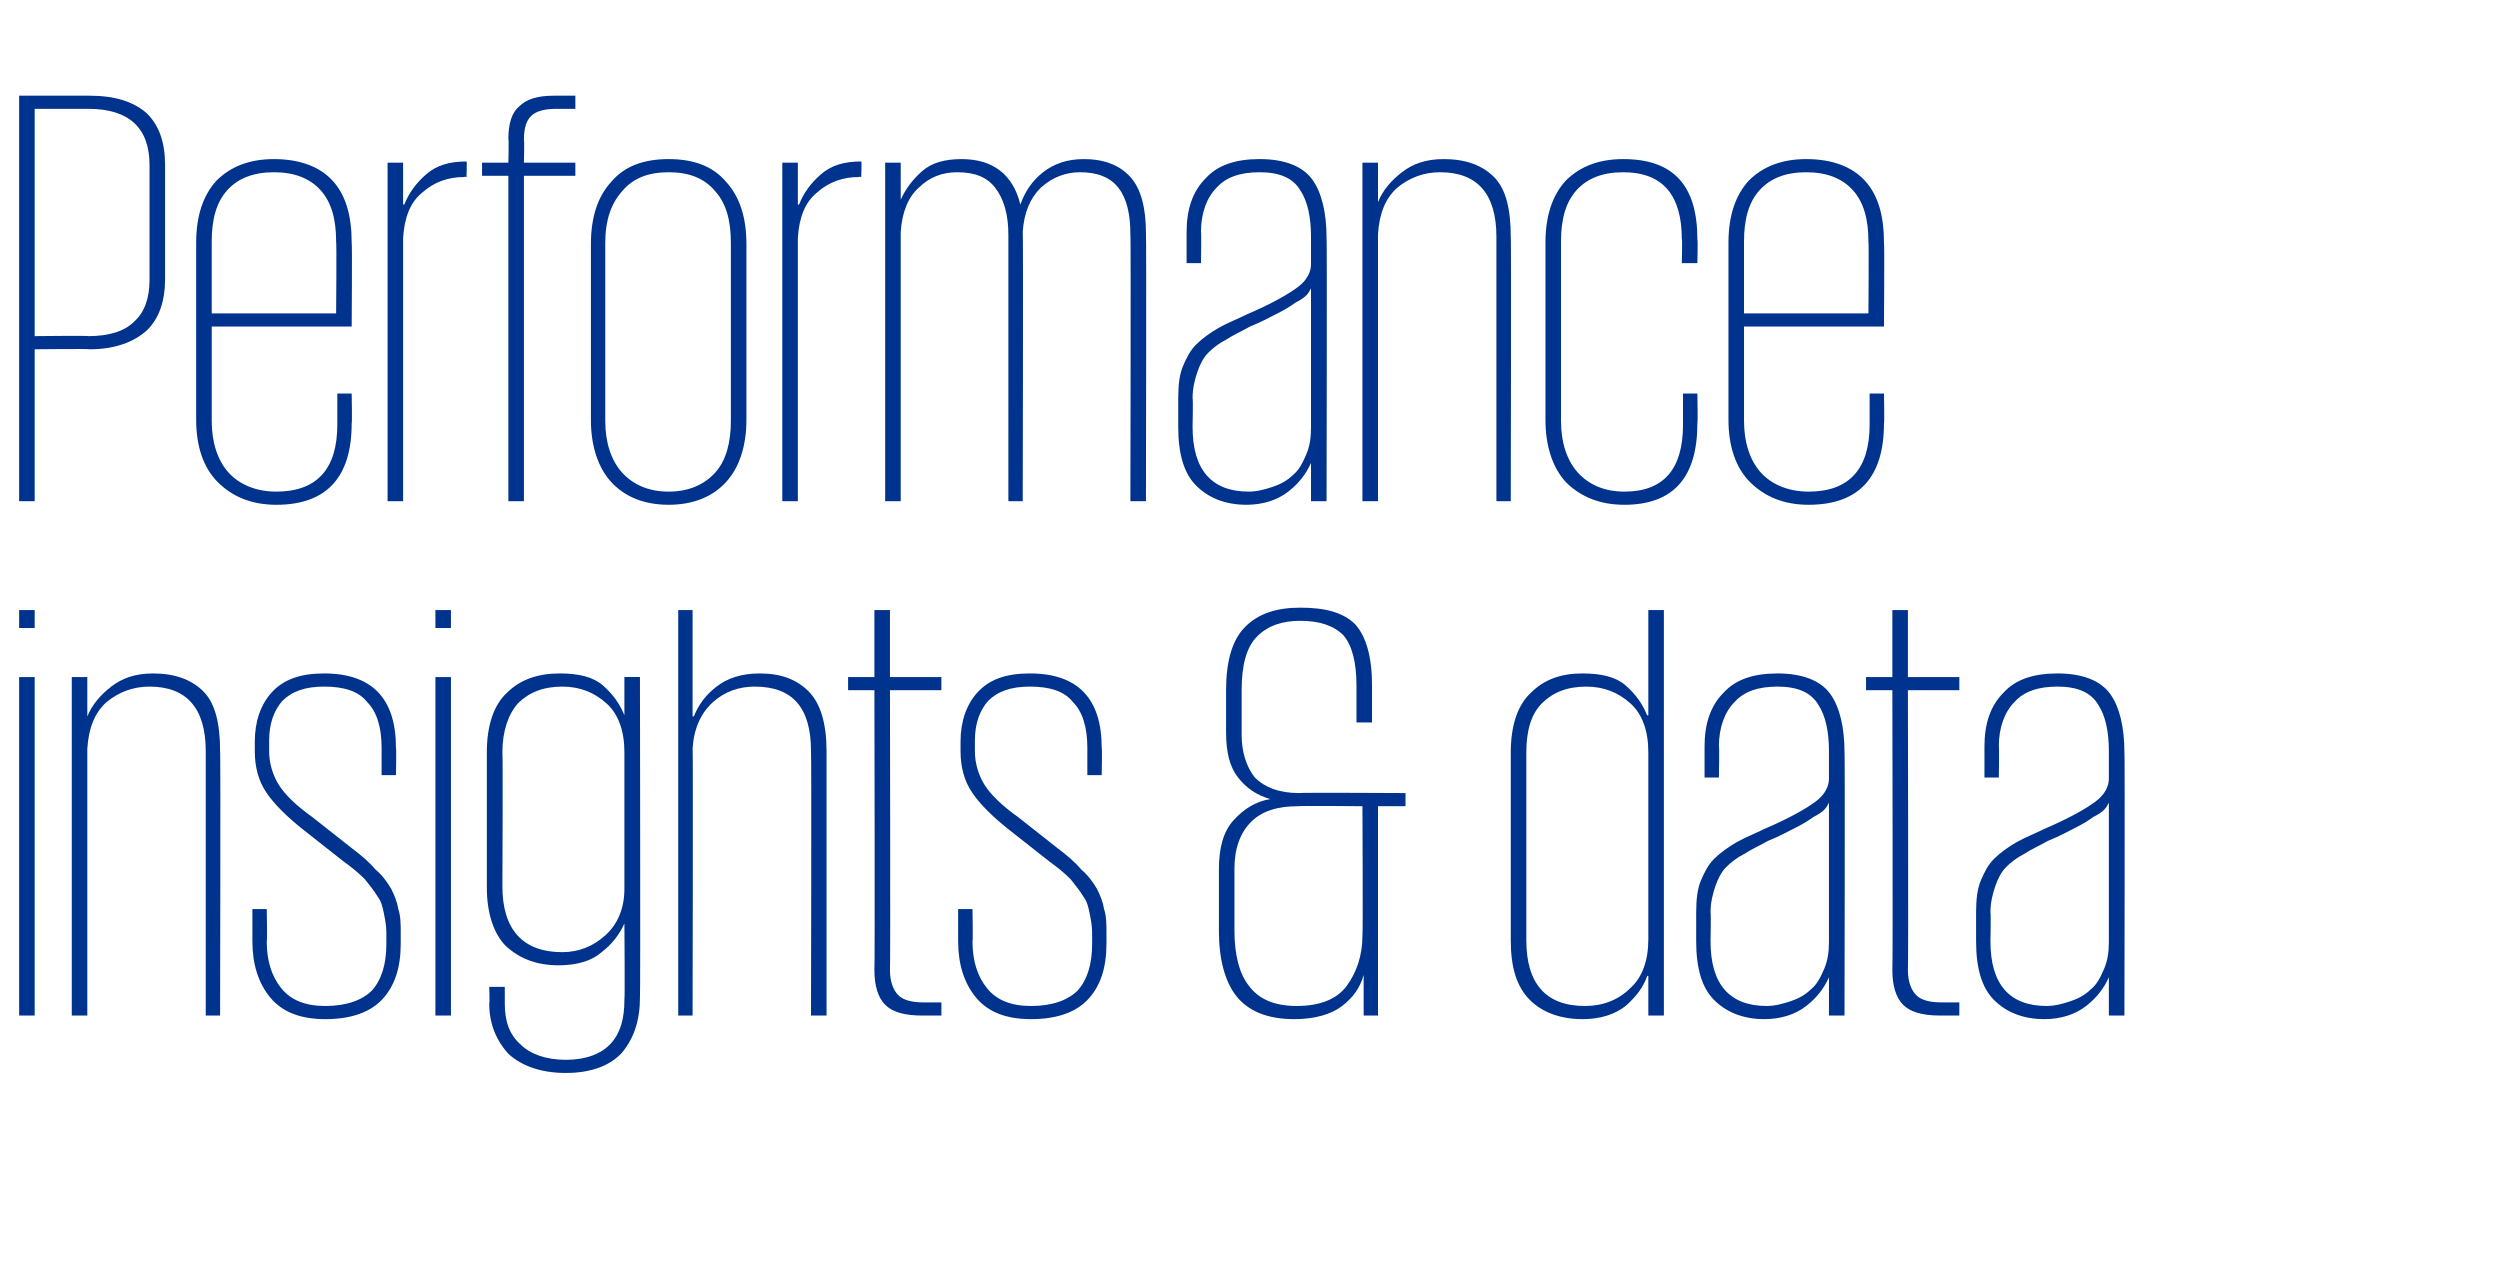
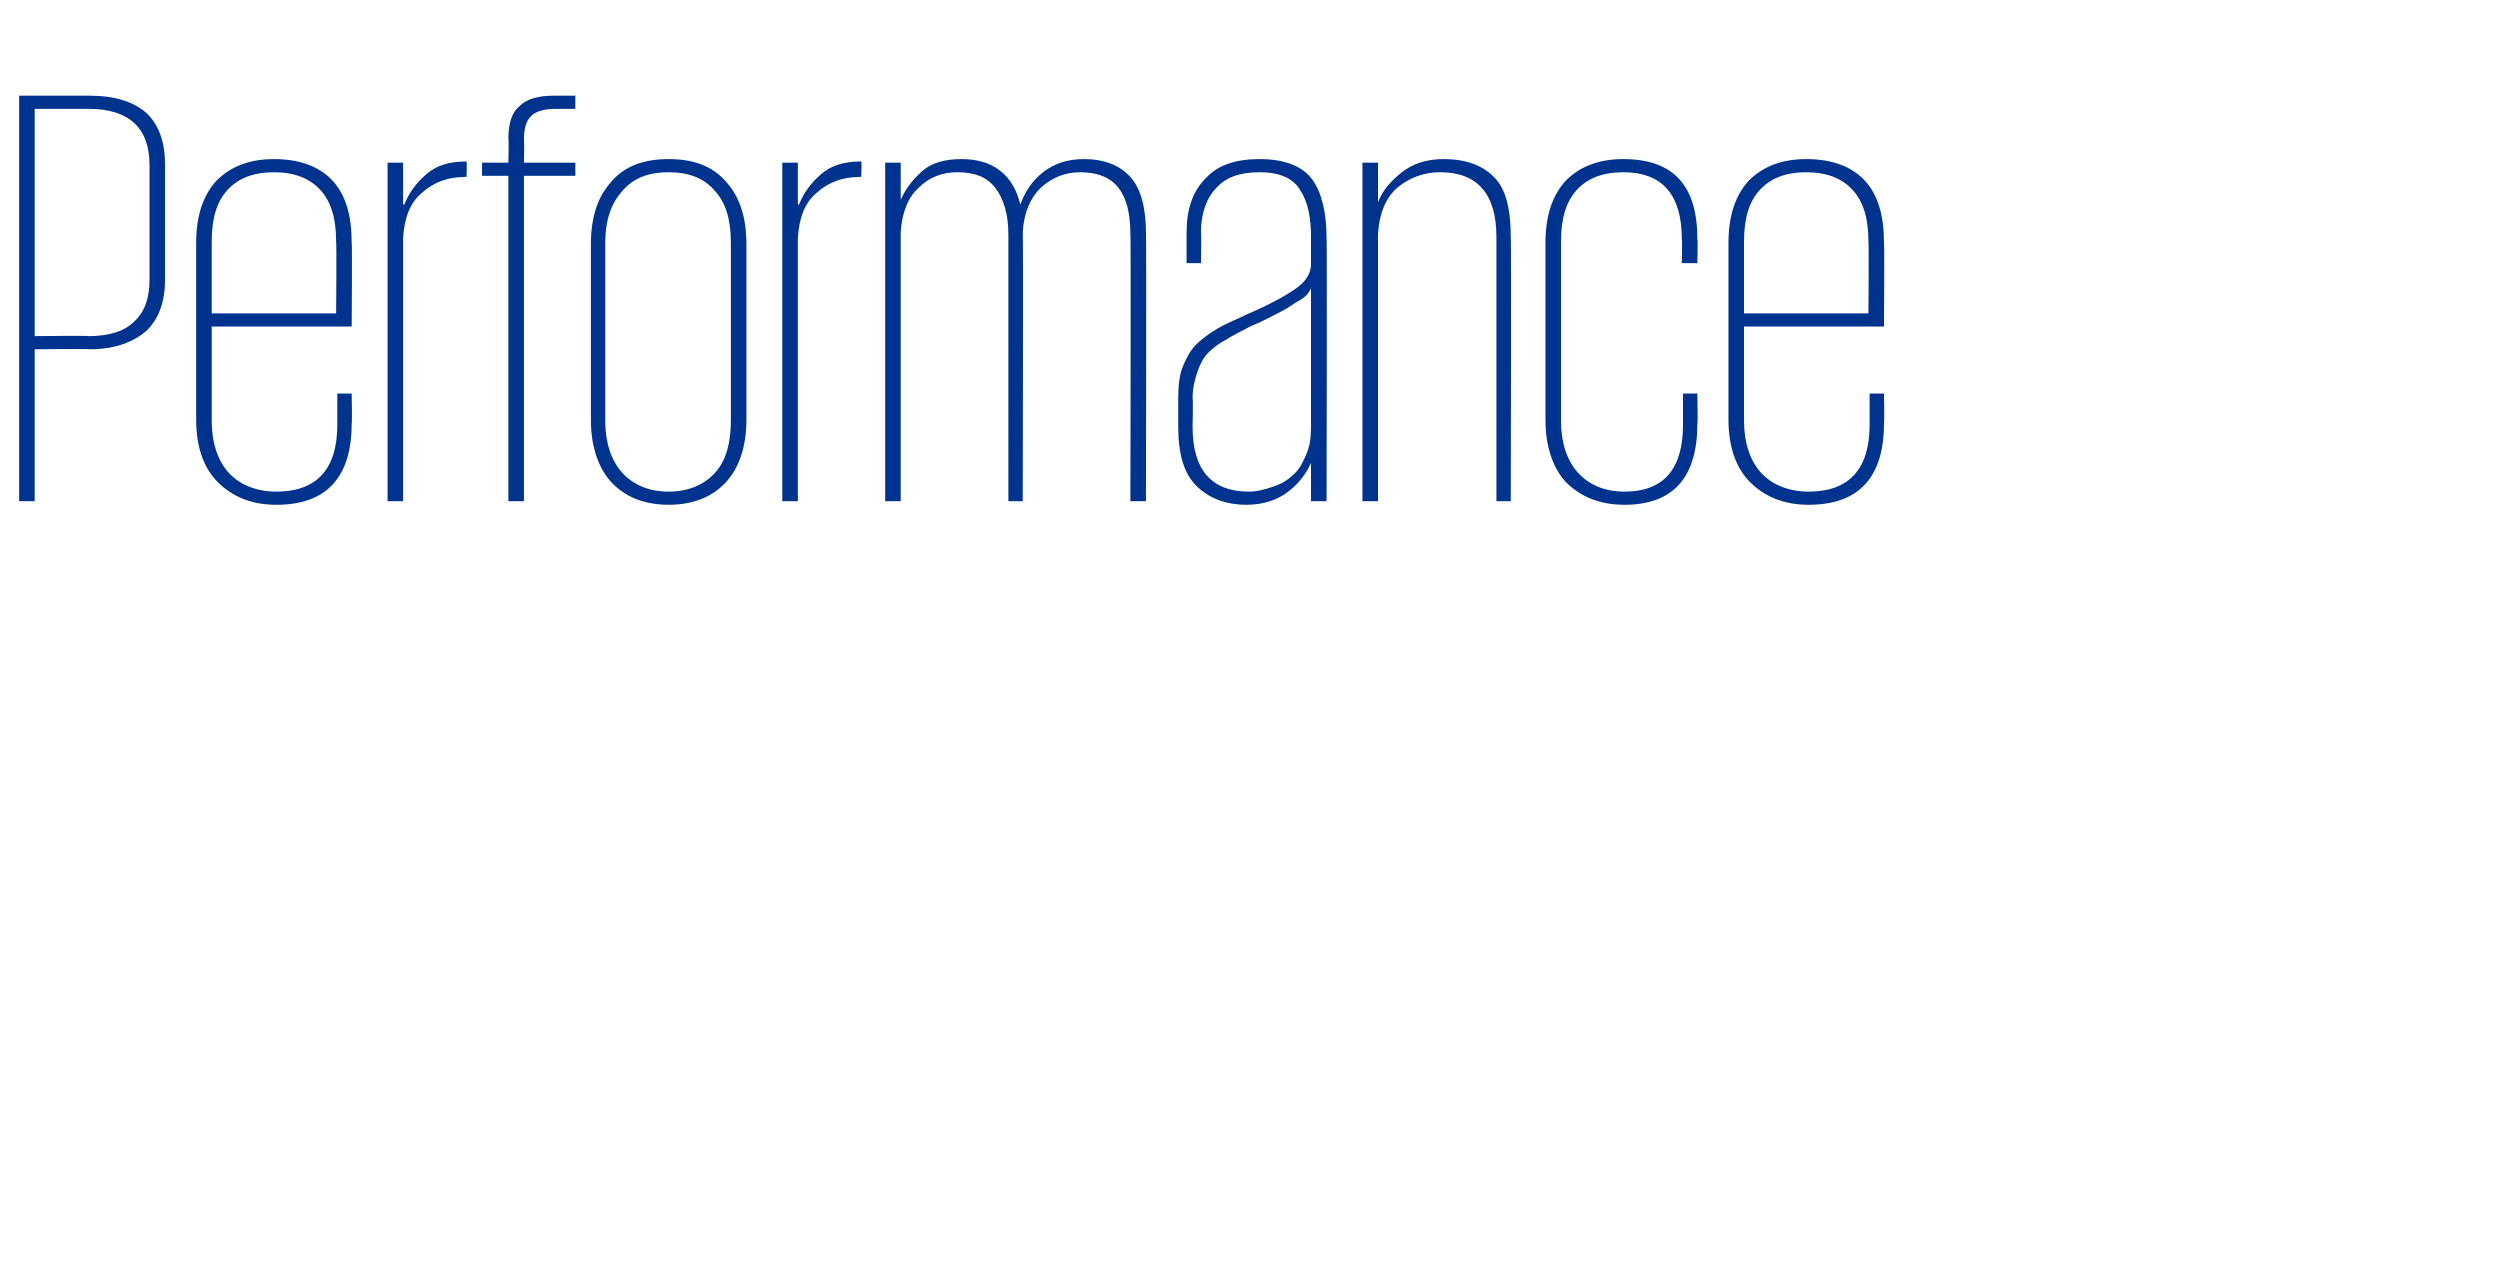
<svg xmlns="http://www.w3.org/2000/svg" version="1.1" width="209px" height="106px" viewBox="0 -8 209 106" style="top:-8px">
  <desc>Performance insights &amp; data</desc>
  <defs />
  <g id="Polygon232302">
-     <path d="m1.6 48.6l1.3 0l0 28.3l-1.3 0l0-28.3zm0-5.6l1.3 0l0 1.5l-1.3 0l0-1.5zm15.6 11.8c0-3.6-1.6-5.4-4.7-5.4c-1.3 0-2.5.4-3.6 1.3c-1 .9-1.5 2.2-1.6 3.9c0-.05 0 22.3 0 22.3l-1.3 0l0-28.3l1.3 0l0 3.3c0 0 .05-.05 0 0c.4-1 1.1-1.8 2-2.5c.9-.7 2-1.1 3.5-1.1c1.8 0 3.2.5 4.2 1.5c1 1 1.4 2.7 1.4 5c.05-.05 0 22.1 0 22.1l-1.2 0c0 0 0-22.1 0-22.1zm16.3 16.1c0 2-.5 3.5-1.5 4.6c-1 1.1-2.6 1.7-4.8 1.7c-2.1 0-3.6-.6-4.6-1.8c-1-1.2-1.5-2.8-1.5-4.7c0 0 0-2.7 0-2.7l1.2 0c0 0 .05 2.7 0 2.7c0 1.6.4 2.9 1.2 3.9c.8 1 2 1.5 3.7 1.5c1.8 0 3.1-.5 3.9-1.3c.8-.9 1.2-2.2 1.2-3.9c0 0 0-.9 0-.9c0-.6-.1-1.1-.2-1.6c-.1-.5-.2-1-.5-1.4c-.3-.5-.7-1-1.1-1.5c-.5-.5-1.1-1-1.8-1.5c0 0-3.3-2.6-3.3-2.6c-1.4-1.1-2.5-2.2-3.1-3.1c-.7-1-1-2.2-1-3.5c0 0 0-.8 0-.8c0-1.7.5-3.1 1.4-4.1c1-1.1 2.4-1.6 4.4-1.6c4 0 6 2.1 6 6.2c.05 0 0 2.3 0 2.3l-1.2 0c0 0 0-2.35 0-2.3c0-1.7-.4-3-1.2-3.8c-.7-.9-1.9-1.3-3.6-1.3c-1.6 0-2.7.4-3.5 1.2c-.7.8-1.1 1.9-1.1 3.3c0 0 0 .9 0 .9c0 1 .3 2 .8 2.8c.5.8 1.4 1.7 2.8 2.7c0 0 3.3 2.6 3.3 2.6c.8.6 1.5 1.2 2 1.8c.6.5 1 1.1 1.3 1.6c.3.6.5 1.1.6 1.7c.2.6.2 1.3.2 2c0 0 0 .9 0 .9zm2.9-22.3l1.3 0l0 28.3l-1.3 0l0-28.3zm0-5.6l1.3 0l0 1.5l-1.3 0l0-1.5zm17.1 5.6c0 0 .05 26.8 0 26.8c0 1.9-.5 3.4-1.5 4.6c-1 1.1-2.6 1.7-4.7 1.7c-2.1 0-3.7-.6-4.8-1.6c-1-1.1-1.6-2.5-1.6-4.2c.05 0 0-1.4 0-1.4l1.3 0c0 0 0 1.35 0 1.4c0 1.5.4 2.6 1.3 3.4c.8.8 2.1 1.3 3.8 1.3c1.7 0 3-.5 3.8-1.4c.8-.9 1.1-2.1 1.1-3.6c.05-.05 0-6.4 0-6.4c0 0 0-.05 0 0c-.4.9-1 1.7-1.9 2.4c-.8.7-2 1.1-3.6 1.1c-1.9 0-3.3-.6-4.4-1.6c-1-1-1.6-2.7-1.6-4.9c0 0 0-11.3 0-11.3c0-2.3.6-4 1.7-5c1.1-1.1 2.6-1.6 4.4-1.6c1.6 0 2.8.3 3.6 1c.8.7 1.4 1.5 1.8 2.5c0 0 0 0 0 0l0-3.2l1.3 0zm-11.5 17.5c0 3.6 1.7 5.5 5 5.5c1.4 0 2.6-.5 3.6-1.4c1-.9 1.6-2.2 1.6-3.9c0 0 0-11.4 0-11.4c0-1.8-.5-3.2-1.5-4.1c-1-.9-2.2-1.4-3.7-1.4c-1.6 0-2.8.5-3.7 1.4c-.8.9-1.3 2.3-1.3 4.1c.05-.01 0 11.2 0 11.2c0 0 .05-.04 0 0zm25.8-11.3c0-3.6-1.5-5.4-4.7-5.4c-1.3 0-2.5.4-3.5 1.3c-1 .9-1.6 2.2-1.7 3.9c.05-.05 0 22.3 0 22.3l-1.2 0l0-33.9l1.2 0l0 8.9c0 0 .1-.05.1 0c.4-1 1-1.8 1.9-2.5c.9-.7 2.1-1.1 3.6-1.1c1.8 0 3.1.5 4.1 1.5c1 1 1.5 2.7 1.5 5c0-.05 0 22.1 0 22.1l-1.3 0c0 0 .05-22.1 0-22.1zm3.1-6.2l2.2 0l0-5.6l1.3 0l0 5.6l4.3 0l0 1.1l-4.3 0c0 0 .05 23.37 0 23.4c0 1 .3 1.7.7 2.1c.4.4 1.1.6 2.1.6c.05 0 1.5 0 1.5 0l0 1.1c0 0-1.55 0-1.6 0c-1.5 0-2.5-.3-3.1-.9c-.6-.6-.9-1.6-.9-2.9c.05-.04 0-23.4 0-23.4l-2.2 0l0-1.1zm21.6 22.3c0 2-.5 3.5-1.5 4.6c-1 1.1-2.6 1.7-4.8 1.7c-2.1 0-3.6-.6-4.6-1.8c-1-1.2-1.5-2.8-1.5-4.7c0 0 0-2.7 0-2.7l1.2 0c0 0 .05 2.7 0 2.7c0 1.6.4 2.9 1.2 3.9c.8 1 2 1.5 3.7 1.5c1.8 0 3.1-.5 3.9-1.3c.8-.9 1.2-2.2 1.2-3.9c0 0 0-.9 0-.9c0-.6-.1-1.1-.2-1.6c-.1-.5-.2-1-.5-1.4c-.3-.5-.7-1-1.1-1.5c-.5-.5-1.1-1-1.8-1.5c0 0-3.3-2.6-3.3-2.6c-1.4-1.1-2.5-2.2-3.1-3.1c-.7-1-1-2.2-1-3.5c0 0 0-.8 0-.8c0-1.7.5-3.1 1.4-4.1c1-1.1 2.4-1.6 4.4-1.6c4 0 6 2.1 6 6.2c.05 0 0 2.3 0 2.3l-1.2 0c0 0 0-2.35 0-2.3c0-1.7-.4-3-1.2-3.8c-.7-.9-1.9-1.3-3.6-1.3c-1.6 0-2.7.4-3.5 1.2c-.7.8-1.1 1.9-1.1 3.3c0 0 0 .9 0 .9c0 1 .3 2 .8 2.8c.5.8 1.4 1.7 2.8 2.7c0 0 3.3 2.6 3.3 2.6c.8.6 1.5 1.2 2 1.8c.6.5 1 1.1 1.3 1.6c.3.6.5 1.1.6 1.7c.2.6.2 1.3.2 2c0 0 0 .9 0 .9zm15.7 6.3c-2.3 0-3.9-.7-4.9-2c-.9-1.2-1.4-3-1.4-5.4c0 0 0-5.1 0-5.1c0-1.9.4-3.2 1.2-4.1c.9-1 1.9-1.6 3.1-1.8c-1.1-.3-2-.9-2.7-1.8c-.7-.9-1-2.1-1-3.8c0 0 0-3.5 0-3.5c0-2.4.5-4.2 1.6-5.3c1.1-1.1 2.6-1.6 4.6-1.6c2.1 0 3.6.4 4.6 1.4c.9 1 1.4 2.7 1.4 5.1c0 0 0 3.1 0 3.1l-1.3 0c0 0 0-3.15 0-3.1c0-2-.4-3.4-1.1-4.2c-.8-.8-2-1.2-3.6-1.2c-1.5 0-2.7.4-3.6 1.3c-.9.9-1.3 2.4-1.3 4.5c0 0 0 3.7 0 3.7c0 1.5.4 2.7 1.1 3.6c.8.8 2 1.3 3.7 1.3c.05-.05 8.9 0 8.9 0l0 1.1l-2.3 0l0 17.5l-1.2 0c0 0 0-3.4 0-3.4c-.3 1.1-.9 1.9-1.8 2.6c-.9.7-2.3 1.1-4 1.1zm.2-1.1c2 0 3.4-.6 4.2-1.7c.8-1.1 1.3-2.5 1.3-4.2c.05.03 0-10.8 0-10.8c0 0-5.35-.05-5.4 0c-1.7 0-3 .4-3.9 1.3c-.9.9-1.4 2.2-1.4 3.9c0 0 0 5.2 0 5.2c0 2 .4 3.6 1.2 4.6c.8 1.1 2.1 1.7 4 1.7zm30.7.8l-1.3 0l0-3.3c0 0-.05-.05-.1 0c-.3.9-.9 1.7-1.8 2.5c-.9.7-2.1 1.1-3.6 1.1c-1.9 0-3.4-.6-4.4-1.6c-1.1-1.1-1.6-2.7-1.6-5c0 0 0-15.7 0-15.7c0-2.3.6-4 1.7-5c1.1-1.1 2.5-1.6 4.3-1.6c1.6 0 2.8.3 3.6 1c.8.7 1.4 1.5 1.8 2.5c.05 0 .1 0 .1 0l0-8.8l1.3 0l0 33.9zm-11.5-6.3c0 3.6 1.6 5.5 4.9 5.5c1.5 0 2.8-.5 3.8-1.5c1-.9 1.5-2.3 1.5-4.1c0 0 0-15.6 0-15.6c0-1.8-.5-3.2-1.5-4.1c-1-.9-2.2-1.4-3.7-1.4c-1.6 0-2.8.5-3.7 1.4c-.9.9-1.3 2.3-1.3 4.1c0 0 0 15.7 0 15.7zm25.3 6.3l0-3.2c0 0 0 0 0 0c-.4.9-1 1.7-1.9 2.4c-.9.7-2.1 1.1-3.5 1.1c-1.8 0-3.2-.6-4.2-1.6c-1-1-1.5-2.6-1.5-4.9c0 0 0-2.4 0-2.4c0-1.1.1-2 .4-2.7c.3-.7.6-1.3 1.1-1.8c.5-.5 1.2-1 1.9-1.4c.7-.4 1.5-.7 2.3-1.1c2.1-.9 3.5-1.7 4.3-2.3c.8-.6 1.1-1.3 1.1-1.9c0 0 0-2.3 0-2.3c0-1.7-.3-3-.9-3.9c-.6-1-1.7-1.5-3.4-1.5c-1.6 0-2.8.4-3.6 1.3c-.8.8-1.3 2.1-1.3 3.7c.05-.05 0 2.6 0 2.6l-1.2 0c0 0 0-2.6 0-2.6c0-1.9.5-3.4 1.6-4.5c1-1.1 2.5-1.6 4.5-1.6c2.1 0 3.6.6 4.4 1.7c.8 1.1 1.2 2.8 1.2 4.9c.05-.05 0 22 0 22l-1.3 0zm-9.9-6.2c0 3.6 1.6 5.4 4.7 5.4c.7 0 1.4-.2 2-.4c.6-.2 1.2-.5 1.7-1c.5-.4.8-1 1.1-1.7c.3-.7.4-1.4.4-2.3c0 0 0-11.6 0-11.6c-.1.2-.2.4-.4.6c-.2.2-.5.4-.9.6c-.4.3-.9.6-1.5.9c-.6.3-1.3.7-2.3 1.1c-.7.4-1.4.7-2 1.1c-.6.3-1.1.7-1.5 1.1c-.4.4-.7 1-.9 1.6c-.2.6-.4 1.3-.4 2.2c.05 0 0 2.4 0 2.4c0 0 .05-.05 0 0zm13-22.1l2.2 0l0-5.6l1.3 0l0 5.6l4.3 0l0 1.1l-4.3 0c0 0 .05 23.37 0 23.4c0 1 .3 1.7.7 2.1c.4.4 1.1.6 2.1.6c.05 0 1.5 0 1.5 0l0 1.1c0 0-1.55 0-1.6 0c-1.5 0-2.5-.3-3.1-.9c-.6-.6-.9-1.6-.9-2.9c.05-.04 0-23.4 0-23.4l-2.2 0l0-1.1zm20.3 28.3l0-3.2c0 0 0 0 0 0c-.4.9-1 1.7-1.9 2.4c-.9.7-2.1 1.1-3.5 1.1c-1.8 0-3.2-.6-4.2-1.6c-1-1-1.5-2.6-1.5-4.9c0 0 0-2.4 0-2.4c0-1.1.1-2 .4-2.7c.3-.7.6-1.3 1.1-1.8c.5-.5 1.2-1 1.9-1.4c.7-.4 1.5-.7 2.3-1.1c2.1-.9 3.5-1.7 4.3-2.3c.8-.6 1.1-1.3 1.1-1.9c0 0 0-2.3 0-2.3c0-1.7-.3-3-.9-3.9c-.6-1-1.7-1.5-3.4-1.5c-1.6 0-2.8.4-3.6 1.3c-.8.8-1.3 2.1-1.3 3.7c.05-.05 0 2.6 0 2.6l-1.2 0c0 0 0-2.6 0-2.6c0-1.9.5-3.4 1.6-4.5c1-1.1 2.5-1.6 4.5-1.6c2.1 0 3.6.6 4.4 1.7c.8 1.1 1.2 2.8 1.2 4.9c.05-.05 0 22 0 22l-1.3 0zm-9.9-6.2c0 3.6 1.6 5.4 4.7 5.4c.7 0 1.4-.2 2-.4c.6-.2 1.2-.5 1.7-1c.5-.4.8-1 1.1-1.7c.3-.7.4-1.4.4-2.3c0 0 0-11.6 0-11.6c-.1.2-.2.4-.4.6c-.2.2-.5.4-.9.6c-.4.3-.9.6-1.5.9c-.6.3-1.3.7-2.3 1.1c-.7.4-1.4.7-2 1.1c-.6.3-1.1.7-1.5 1.1c-.4.4-.7 1-.9 1.6c-.2.6-.4 1.3-.4 2.2c.05 0 0 2.4 0 2.4c0 0 .05-.05 0 0z" stroke="none" fill="#00338d" />
-   </g>
+     </g>
  <g id="Polygon232301">
    <path d="m1.6 0c0 0 5.9 0 5.9 0c2.1 0 3.7.5 4.8 1.5c1 1 1.5 2.4 1.5 4.3c0 0 0 9.5 0 9.5c0 1.9-.5 3.3-1.5 4.3c-1.1 1-2.7 1.6-4.8 1.6c0-.05-4.6 0-4.6 0l0 12.7l-1.3 0l0-33.9zm1.3 1.1l0 19c0 0 4.5-.05 4.5 0c1.7 0 3-.4 3.8-1.2c.9-.8 1.3-2 1.3-3.5c0 0 0-9.6 0-9.6c0-3.1-1.7-4.7-5.1-4.7c0 0-4.5 0-4.5 0zm26.5 23.8c0 0 .05 2.49 0 2.5c0 4.5-2.1 6.8-6.3 6.8c-2.1 0-3.7-.7-4.9-1.9c-1.2-1.2-1.8-3-1.8-5.2c0 0 0-14.8 0-14.8c0-2.3.6-4 1.7-5.2c1.2-1.2 2.8-1.8 4.8-1.8c2.1 0 3.8.6 4.9 1.8c1.1 1.2 1.6 2.9 1.6 5.2c.05-.02 0 7 0 7l-11.7 0c0 0 0 7.87 0 7.9c0 1.8.5 3.3 1.4 4.3c.9 1 2.3 1.6 4 1.6c3.4 0 5.1-1.9 5.1-5.6c0-.02 0-2.6 0-2.6l1.2 0zm-11.7-6.7l10.4 0c0 0 .05-6 0-6c0-1.9-.4-3.3-1.3-4.3c-.9-1-2.2-1.5-3.9-1.5c-1.7 0-3 .5-3.9 1.5c-.9 1-1.3 2.4-1.3 4.3c0 0 0 6 0 6zm21.3-11.4c0 0-.15-.05-.2 0c-1.3 0-2.5.4-3.5 1.3c-1 .8-1.5 2.1-1.6 3.8c0 0 0 22 0 22l-1.3 0l0-28.3l1.3 0l0 3.5c0 0 .1 0 .1 0c.4-1 1-1.8 1.8-2.5c.9-.8 2-1.1 3.4-1.1c.05-.05 0 1.3 0 1.3zm1.3-1.2l2.2 0c0 0 .05-2 0-2c0-1.3.3-2.2.9-2.7c.6-.6 1.5-.9 2.9-.9c.05 0 1.8 0 1.8 0l0 1.1c0 0-1.6 0-1.6 0c-1 0-1.7.2-2.1.6c-.4.4-.6 1-.6 2c.05-.01 0 1.9 0 1.9l4.3 0l0 1.1l-4.3 0l0 27.2l-1.3 0l0-27.2l-2.2 0l0-1.1zm22.1 21.5c0 2.2-.6 4-1.7 5.2c-1.1 1.2-2.7 1.9-4.8 1.9c-2.1 0-3.7-.7-4.8-1.9c-1.1-1.2-1.7-3-1.7-5.2c0 0 0-14.7 0-14.7c0-2.3.6-4 1.7-5.2c1.1-1.3 2.7-1.9 4.8-1.9c2.1 0 3.7.6 4.8 1.9c1.1 1.2 1.7 2.9 1.7 5.2c0 0 0 14.7 0 14.7zm-6.5 6c1.7 0 3-.6 3.9-1.6c.9-1 1.3-2.5 1.3-4.3c0 0 0-14.9 0-14.9c0-1.9-.4-3.3-1.3-4.3c-.9-1.1-2.2-1.6-3.9-1.6c-1.7 0-3 .5-3.9 1.6c-.9 1-1.4 2.4-1.4 4.3c0 0 0 14.9 0 14.9c0 1.8.5 3.3 1.4 4.3c.9 1 2.2 1.6 3.9 1.6zm16.1-26.3c0 0-.15-.05-.2 0c-1.3 0-2.5.4-3.5 1.3c-1 .8-1.5 2.1-1.6 3.8c0 0 0 22 0 22l-1.3 0l0-28.3l1.3 0l0 3.5c0 0 .1 0 .1 0c.4-1 1-1.8 1.8-2.5c.9-.8 2-1.1 3.4-1.1c.05-.05 0 1.3 0 1.3zm12.3 4.8c0-1.7-.4-3-1.1-3.9c-.7-.9-1.7-1.3-3.2-1.3c-1.2 0-2.3.4-3.2 1.3c-.9.8-1.4 2.1-1.5 3.7c0-.05 0 22.5 0 22.5l-1.3 0l0-28.3l1.3 0l0 3.1c0 0 .05 0 0 0c.4-.9 1-1.7 1.8-2.4c.8-.7 1.9-1 3.3-1c2.6 0 4.3 1.3 4.9 3.8c0 0 0 0 0 0c.4-1.1 1-2 1.9-2.7c.9-.7 2-1.1 3.4-1.1c1.7 0 3 .5 3.9 1.5c.9 1 1.3 2.6 1.3 4.7c.05 0 0 22.4 0 22.4l-1.3 0c0 0 .05-22.35 0-22.3c0-1.7-.3-3-1-3.9c-.7-.9-1.8-1.3-3.2-1.3c-1.2 0-2.3.4-3.3 1.3c-.9.9-1.4 2.1-1.5 3.7c.05-.05 0 22.5 0 22.5l-1.2 0c0 0 0-22.35 0-22.3zm25.3 22.3l0-3.2c0 0 0 0 0 0c-.4.9-1 1.7-1.9 2.4c-.9.7-2.1 1.1-3.5 1.1c-1.8 0-3.2-.6-4.2-1.6c-1-1-1.5-2.6-1.5-4.9c0 0 0-2.4 0-2.4c0-1.1.1-2 .4-2.7c.3-.7.6-1.3 1.1-1.8c.5-.5 1.2-1 1.9-1.4c.7-.4 1.5-.7 2.3-1.1c2.1-.9 3.5-1.7 4.3-2.3c.8-.6 1.1-1.3 1.1-1.9c0 0 0-2.3 0-2.3c0-1.7-.3-3-.9-3.9c-.6-1-1.7-1.5-3.4-1.5c-1.6 0-2.8.4-3.6 1.3c-.8.8-1.3 2.1-1.3 3.7c.05-.05 0 2.6 0 2.6l-1.2 0c0 0 0-2.6 0-2.6c0-1.9.5-3.4 1.6-4.5c1-1.1 2.5-1.6 4.5-1.6c2.1 0 3.6.6 4.4 1.7c.8 1.1 1.2 2.8 1.2 4.9c.05-.05 0 22 0 22l-1.3 0zm-9.9-6.2c0 3.6 1.6 5.4 4.7 5.4c.7 0 1.4-.2 2-.4c.6-.2 1.2-.5 1.7-1c.5-.4.8-1 1.1-1.7c.3-.7.4-1.4.4-2.3c0 0 0-11.6 0-11.6c-.1.2-.2.4-.4.6c-.2.2-.5.4-.9.6c-.4.3-.9.6-1.5.9c-.6.3-1.3.7-2.3 1.1c-.7.4-1.4.7-2 1.1c-.6.3-1.1.7-1.5 1.1c-.4.4-.7 1-.9 1.6c-.2.6-.4 1.3-.4 2.2c.05 0 0 2.4 0 2.4c0 0 .05-.05 0 0zm25.4-15.9c0-3.6-1.6-5.4-4.7-5.4c-1.3 0-2.5.4-3.6 1.3c-1 .9-1.5 2.2-1.6 3.9c0-.05 0 22.3 0 22.3l-1.3 0l0-28.3l1.3 0l0 3.3c0 0 .05-.05 0 0c.4-1 1.1-1.8 2-2.5c.9-.7 2-1.1 3.5-1.1c1.8 0 3.2.5 4.2 1.5c1 1 1.4 2.7 1.4 5c.05-.05 0 22.1 0 22.1l-1.2 0c0 0 0-22.1 0-22.1zm16.8 13.1c0 0 .05 2.45 0 2.5c0 4.5-2 6.8-6.1 6.8c-2.1 0-3.7-.7-4.9-1.9c-1.1-1.2-1.7-3-1.7-5.2c0 0 0-14.8 0-14.8c0-2.3.6-4 1.7-5.2c1.2-1.2 2.8-1.8 4.8-1.8c4.2 0 6.2 2.2 6.2 6.7c.05 0 0 2 0 2l-1.3 0c0 0 .05-2.05 0-2c0-3.7-1.6-5.6-4.9-5.6c-1.7 0-3 .5-3.9 1.5c-.9 1-1.3 2.4-1.3 4.3c0 0 0 15 0 15c0 1.8.5 3.3 1.4 4.3c.9 1 2.2 1.6 3.9 1.6c3.3 0 4.9-1.9 4.9-5.6c0-.05 0-2.6 0-2.6l1.2 0zm15.6 0c0 0 .05 2.49 0 2.5c0 4.5-2.1 6.8-6.3 6.8c-2.1 0-3.7-.7-4.9-1.9c-1.2-1.2-1.8-3-1.8-5.2c0 0 0-14.8 0-14.8c0-2.3.6-4 1.7-5.2c1.2-1.2 2.8-1.8 4.8-1.8c2.1 0 3.8.6 4.9 1.8c1.1 1.2 1.6 2.9 1.6 5.2c.05-.02 0 7 0 7l-11.7 0c0 0 0 7.87 0 7.9c0 1.8.5 3.3 1.4 4.3c.9 1 2.3 1.6 4 1.6c3.4 0 5.1-1.9 5.1-5.6c0-.02 0-2.6 0-2.6l1.2 0zm-11.7-6.7l10.4 0c0 0 .05-6 0-6c0-1.9-.4-3.3-1.3-4.3c-.9-1-2.2-1.5-3.9-1.5c-1.7 0-3 .5-3.9 1.5c-.9 1-1.3 2.4-1.3 4.3c0 0 0 6 0 6z" stroke="none" fill="#00338d" />
  </g>
</svg>